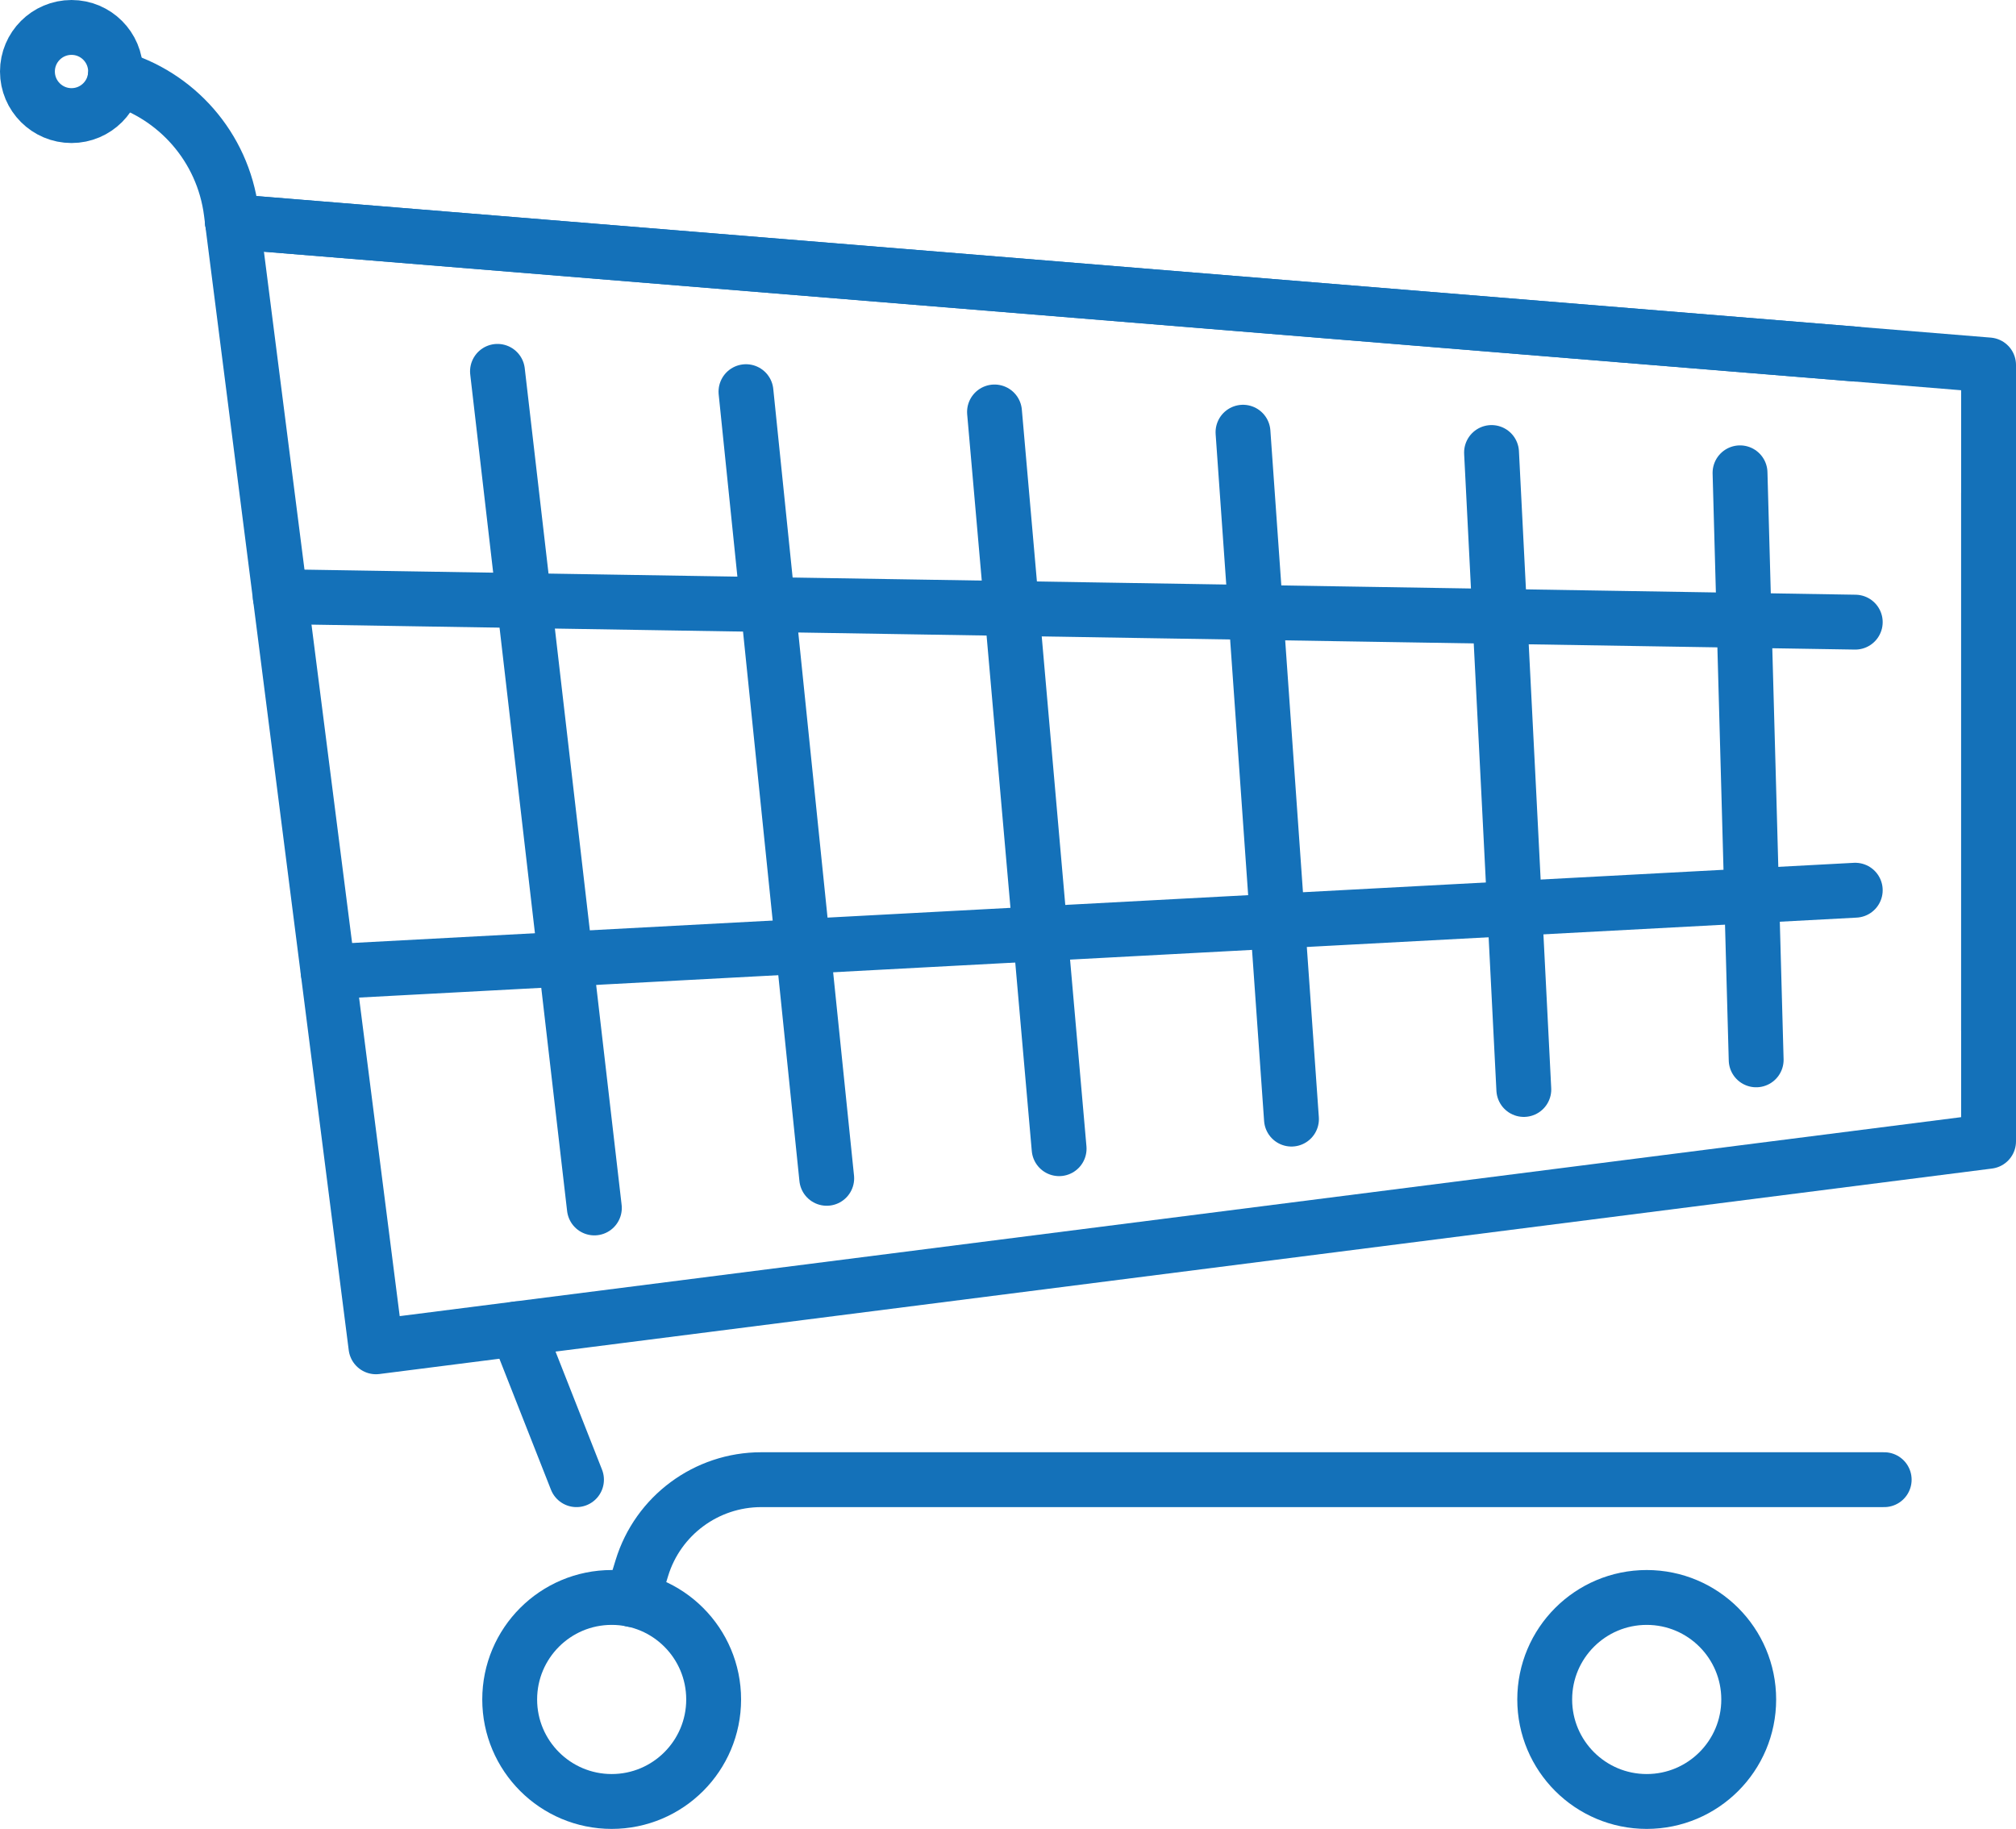
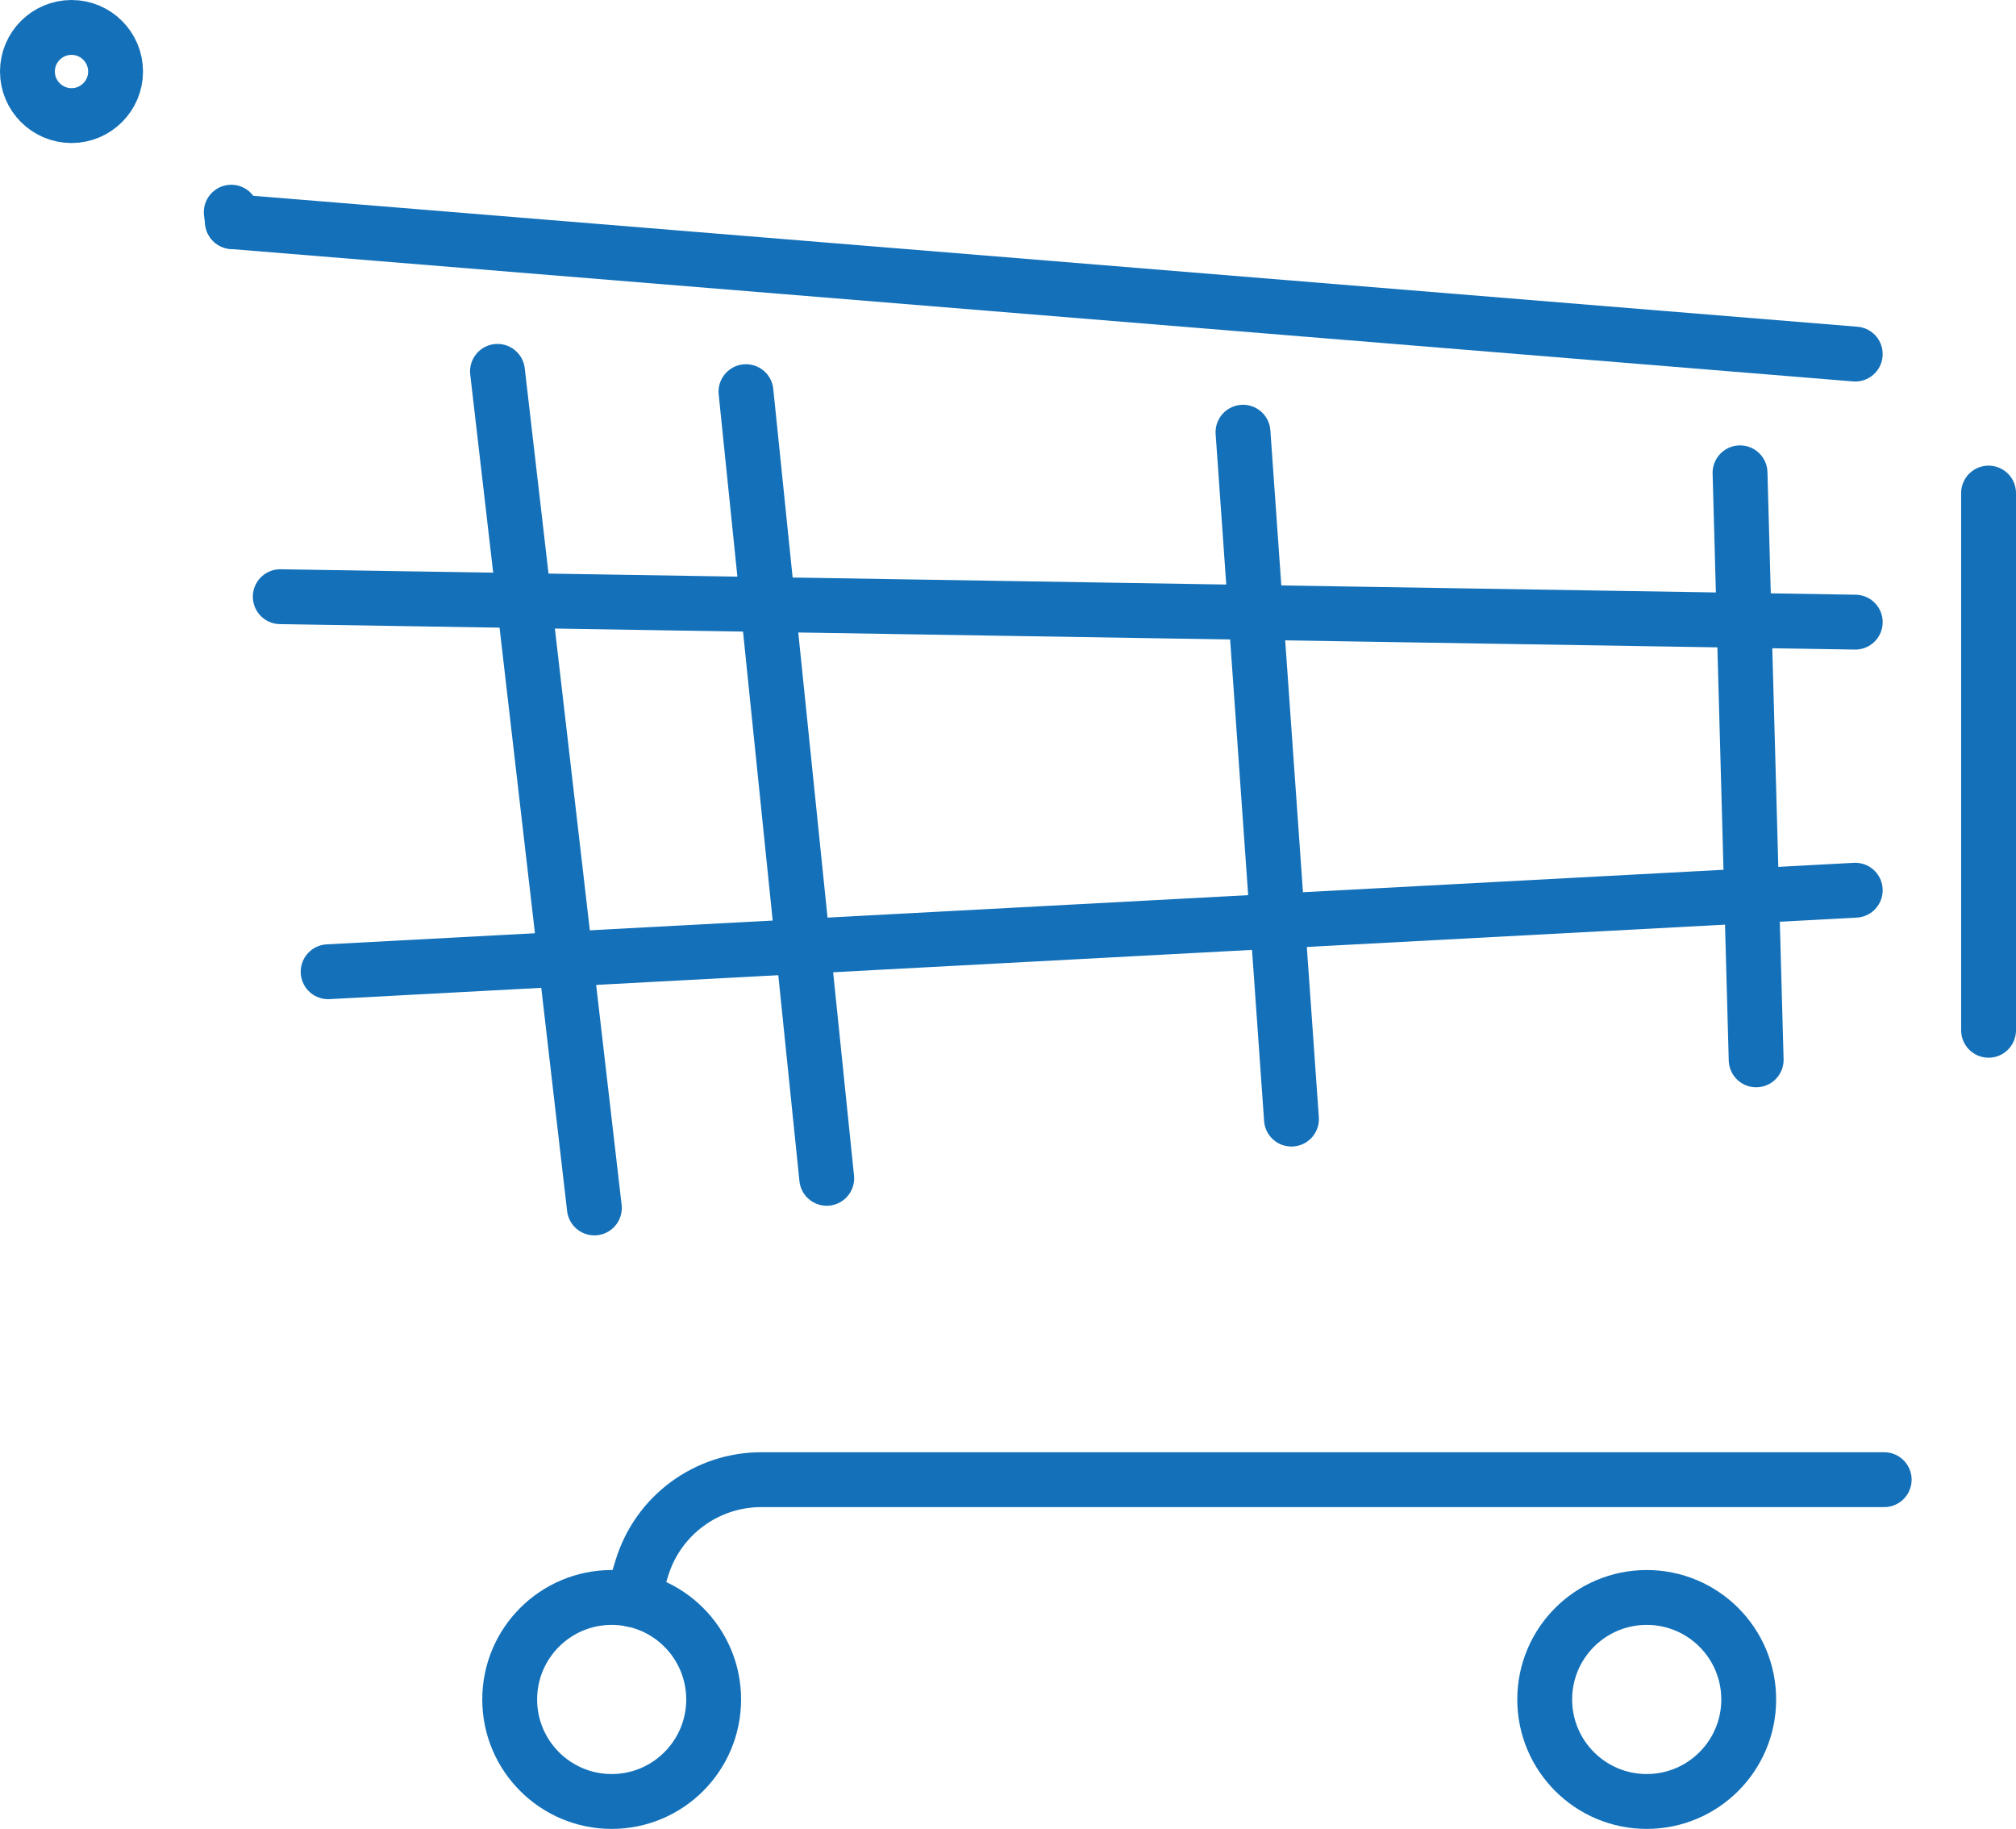
<svg xmlns="http://www.w3.org/2000/svg" id="Layer_1" viewBox="0 0 440.94 400">
  <defs>
    <style>.cls-1{fill:none;stroke:#1471b9;stroke-linecap:round;stroke-linejoin:round;stroke-width:12px;}</style>
  </defs>
-   <polygon class="cls-1" points="82.23 294.56 434.94 249.62 434.94 79.82 50.84 48.47 82.23 294.56" />
  <line class="cls-1" x1="434.94" y1="107.84" x2="434.94" y2="225.33" />
  <line class="cls-1" x1="380.58" y1="103.41" x2="384.11" y2="231.8" />
-   <line class="cls-1" x1="326.23" y1="98.97" x2="333.29" y2="238.28" />
  <line class="cls-1" x1="271.87" y1="94.53" x2="282.47" y2="244.76" />
-   <line class="cls-1" x1="217.52" y1="90.1" x2="231.65" y2="251.23" />
  <line class="cls-1" x1="163.16" y1="85.66" x2="180.82" y2="257.71" />
  <line class="cls-1" x1="108.81" y1="81.22" x2="130" y2="264.19" />
  <line class="cls-1" x1="405.78" y1="194.7" x2="71.77" y2="212.53" />
  <line class="cls-1" x1="405.78" y1="136.07" x2="61.3" y2="130.5" />
  <line class="cls-1" x1="405.78" y1="77.44" x2="50.84" y2="48.47" />
  <path class="cls-1" d="M412.11,323.62h-245.6c-12.01,0-22.61,7.84-26.12,19.32l-2.12,6.91" />
  <circle class="cls-1" cx="360.17" cy="371.69" r="22.31" />
  <path class="cls-1" d="M156.09,371.69c0,12.32-9.99,22.31-22.3,22.31s-22.31-9.99-22.31-22.31,9.99-22.31,22.31-22.31,22.3,9.99,22.3,22.31Z" />
-   <line class="cls-1" x1="113.1" y1="290.63" x2="126.09" y2="323.62" />
-   <path class="cls-1" d="M50.84,48.47l-.26-2.06c-1.83-14.31-12.08-25.71-25.39-29.45" />
+   <path class="cls-1" d="M50.84,48.47l-.26-2.06" />
  <path class="cls-1" d="M6,15.64c0,5.32,4.32,9.64,9.64,9.64s9.64-4.32,9.64-9.64-4.32-9.64-9.64-9.64S6,10.32,6,15.64Z" />
</svg>